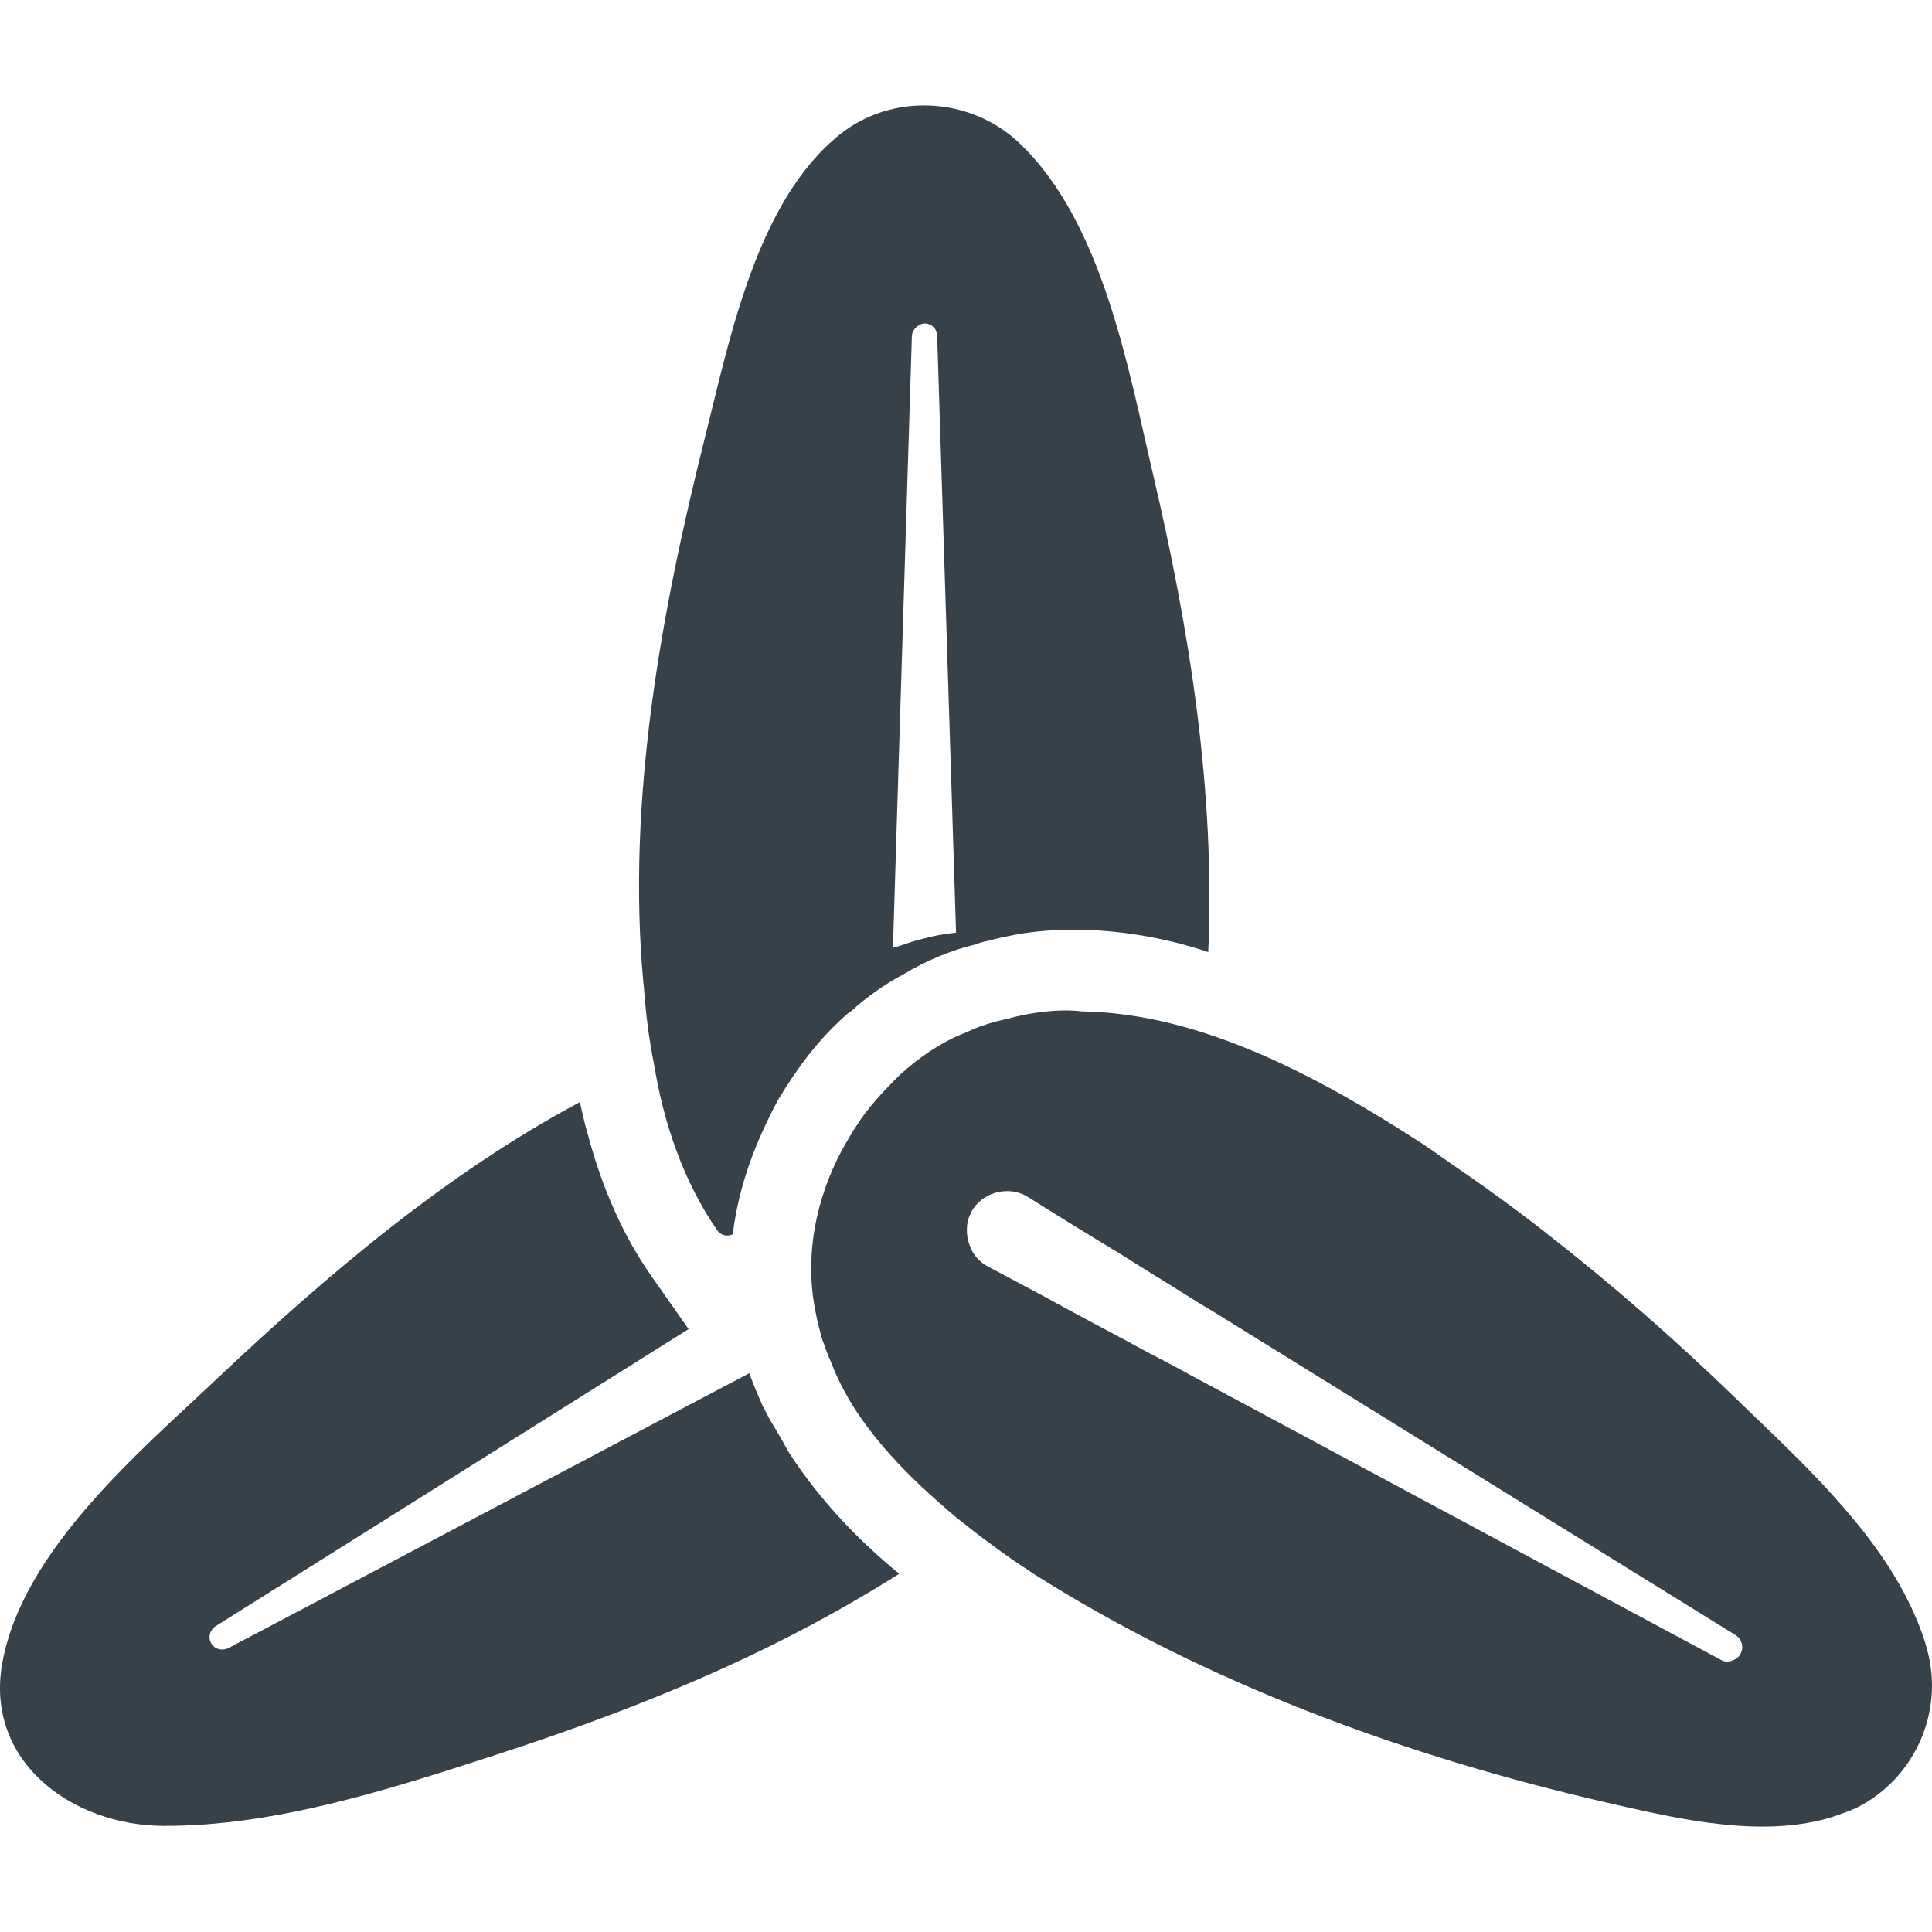
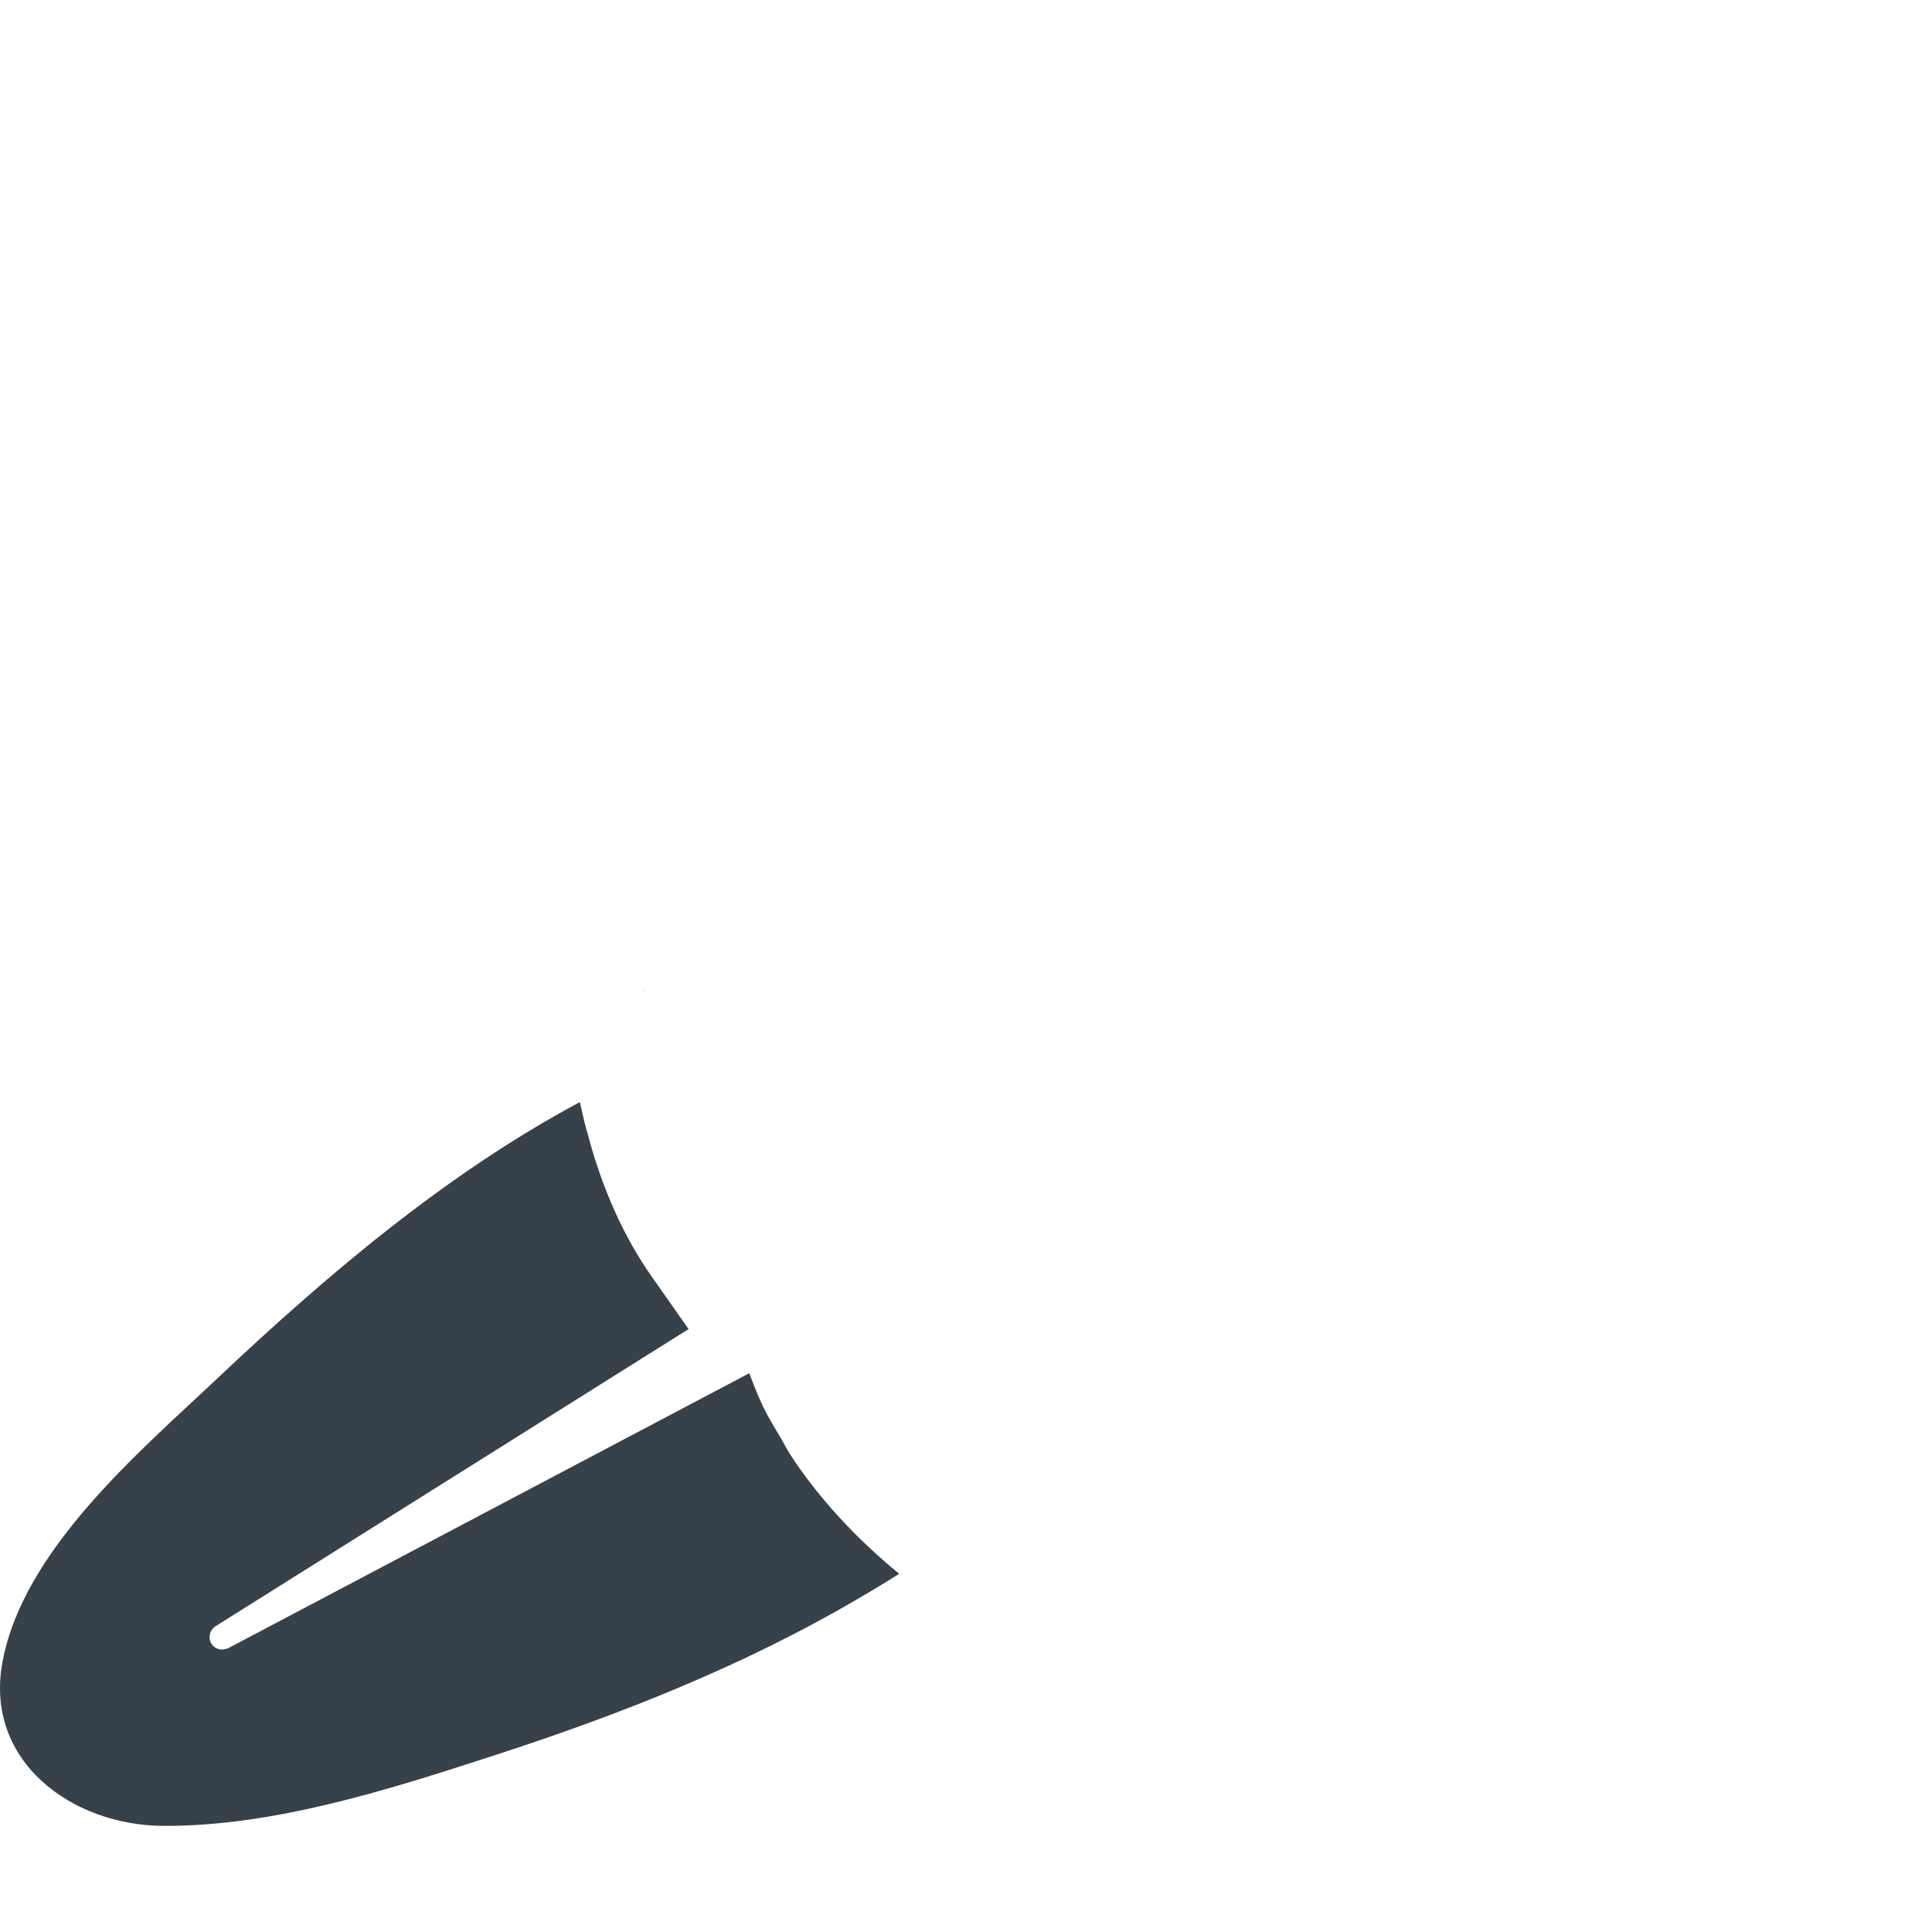
<svg xmlns="http://www.w3.org/2000/svg" version="1.1" id="_x31_0" x="0px" y="0px" viewBox="0 0 512 512" style="enable-background:new 0 0 512 512;" xml:space="preserve">
  <style type="text/css">
	.st0{fill:#374149;}
</style>
  <g>
-     <path class="st0" d="M202.24,372.774c-0.117-0.23-0.195-0.406-0.258-0.524c0.031,0.059,0.054,0.126,0.078,0.188   C202.115,372.551,202.186,372.66,202.24,372.774z" />
    <path class="st0" d="M209.416,385.469c-0.898-1.41-1.629-2.867-2.45-4.297c-1.64-2.766-3.343-5.5-4.726-8.398   c1.07,2.254,4.172,8.851-0.179-0.336c-0.188-0.414-0.18-0.406-0.078-0.188c-1.176-2.582-2.266-5.254-3.266-7.926   c-0.027-0.086-0.066-0.172-0.094-0.258l-0.012,0.008c-0.019-0.051-0.043-0.098-0.058-0.149L60.412,436.824   c-1.695,0.691-3.477,0.29-4.477-1.382c-0.843-1.594-0.312-3.512,1.172-4.469l119.211-74.883l6.031-3.781l-0.004-0.004l0.137-0.086   l-9.789-13.945c-7.344-10.43-13.094-23.199-16.922-37.676c-0.672-2.176-1.164-4.438-1.675-6.691   c-0.102-0.566-0.294-1.114-0.379-1.68c-0.012,0.008-0.023,0.016-0.035,0.02c-0.012-0.055-0.027-0.106-0.043-0.161   c-35.273,18.844-67.015,45.805-95.961,73.126c-20.672,19.515-51.641,45.554-57.054,75.41c-4.75,26.176,18.453,43.11,42.546,43.25   c29.61,0.168,60.29-9.742,88.133-18.782c32.875-10.672,65.508-23.539,95.426-41.027c3.902-2.258,7.714-4.554,11.426-6.906   c-0.016-0.015-0.027-0.027-0.043-0.039c0.047-0.031,0.098-0.054,0.145-0.086C227.263,408.023,217.236,397.434,209.416,385.469z" />
    <path class="st0" d="M170.67,261.965C170.561,261.328,170.881,265.051,170.67,261.965L170.67,261.965z" />
-     <path class="st0" d="M170.67,261.965c0.462,6.73,1.336,13.508,2.664,20.118c2.5,15.41,7.829,31.187,16.813,44.058   c0,0,1.383,2.074,4.047,0.961c1.546-12.778,5.969-24.39,12.023-35.656c4.953-8.266,10.633-15.938,17.882-22.352   c0.422-0.426,0.852-0.742,1.383-1.062c4.359-3.938,9.047-7.234,14.047-9.894c5.851-3.519,12.406-6.286,19.046-7.879   c1.062-0.426,2.234-0.742,3.406-0.957c2.046-0.578,4.145-1.027,6.262-1.426c0.367-0.07,0.722-0.16,1.098-0.223   c2.297-0.402,4.621-0.71,6.977-0.918c0.031-0.004,0.062-0.004,0.09-0.008c12.234-1.062,25.062,0.387,36.774,3.469   c2.309,0.637,4.61,1.286,6.855,2.074c0.004-0.012,0.004-0.027,0.004-0.039c0.051,0.016,0.106,0.027,0.16,0.047   c1.891-42.477-4.961-85.371-14.64-126.61c-6.618-28.164-13.36-66.992-35.61-87.918c-12.867-12.102-33.454-13.242-47.344-2.141   c-22.179,17.718-29.281,54.484-35.758,80.23c-11.641,46.23-20.75,96.254-16.39,144.106   C170.561,260.583,170.561,261.328,170.67,261.965z M236.654,251.168l0.109-3.996v-0.106l4.891-158.046   c0.102-1.727,1.789-3.301,3.515-3.301c1.805,0.109,3.188,1.492,3.188,3.301l5.007,158.152c-2.133,0.211-4.156,0.535-6.171,0.961   c-0.75,0.207-1.383,0.317-2.133,0.527c-2.219,0.496-4.371,1.226-6.493,1.977C237.947,250.824,237.271,250.977,236.654,251.168z" />
-     <path class="st0" d="M511.154,438.961c-1.11-5.008-3.082-9.832-5.406-14.558c0,0-0.004-0.012-0.008-0.016   c-9.84-20.011-28.801-37.496-43.946-52.074c11.391,11.038,25.782,24.988-1.75-1.684c-16.082-15.602-33.07-30.465-50.832-44.285   c-0.879-0.688-1.758-1.383-2.637-2.055c-5.504-4.226-11.098-8.305-16.774-12.281c-1.718-1.203-3.438-2.398-5.156-3.566   c-2.699-1.836-5.317-3.801-8.054-5.57c-26.118-16.902-57.898-34.375-89.813-34.84c-6.149-0.758-13.734,0.278-19.687,1.914   c-3.696,0.824-7.563,1.918-10.962,3.617c-6.507,2.461-12.546,6.637-17.671,11.286c-4.352,4.351-8.414,8.578-11.703,13.835   c-0.75,1.063-1.383,2.13-2.024,3.298c-7.671,12.785-11.414,28.394-9.046,43.21c0.11,0.961,0.32,1.918,0.531,2.871   c0.32,1.918,0.851,3.836,1.382,5.859c0.11,0.211,0.11,0.531,0.211,0.742c0.75,2.133,1.492,4.258,2.453,6.386   c6.242,16.508,20.165,30.207,33.422,41.294c0.851,0.64,1.594,1.277,2.445,1.918c2.766,2.234,5.641,4.359,8.727,6.598l2.234,1.598   c2.234,1.594,4.578,3.082,6.922,4.684c45.711,28.984,98.922,48.426,151.531,60.5c16.691,3.832,37.446,8.851,55.274,5.098   c0.121-0.024,0.242-0.051,0.363-0.074c1.973-0.43,3.898-0.961,5.785-1.625c0.047-0.016,0.094-0.039,0.141-0.055   c1.836-0.656,3.687-1.273,5.422-2.175C506.99,471.297,514.669,454.797,511.154,438.961z M304.771,358.707l-4.156-2.234   l-1.914-1.066l-5.21-2.766l-3.195-1.703l-5.75-3.086l-4.898-2.66l-1.906-1.066l-2.984-1.594l-12.985-6.918   c-2.445-1.278-4.148-3.402-4.89-5.852c-0.883-2.379-0.938-5.543,0.203-7.879c0.11-0.101,0.11-0.316,0.218-0.426   c0-0.106,0.102-0.214,0.102-0.316c2.766-5.062,9.406-6.965,14.477-4.258c0.11,0.106,0.32,0.211,0.531,0.321l4.578,2.871   l7.874,4.894l9.578,5.851l2.133,1.282l6.274,3.938l3.406,2.133l1.062,0.633l0.859,0.535l7.664,4.785l1.695,1.066l0.539,0.321   l3.718,2.234l138.141,85.57c1.711,1.066,2.344,3.402,1.18,5.211c-0.954,1.496-3.391,2.363-5.008,1.383l-141.336-75.883   l-1.914-1.058l-3.406-1.813L304.771,358.707z" />
-     <path class="st0" d="M460.045,370.629c0.57,0.551,1.172,1.121,1.75,1.684C453.279,364.055,446.435,357.422,460.045,370.629z" />
  </g>
</svg>